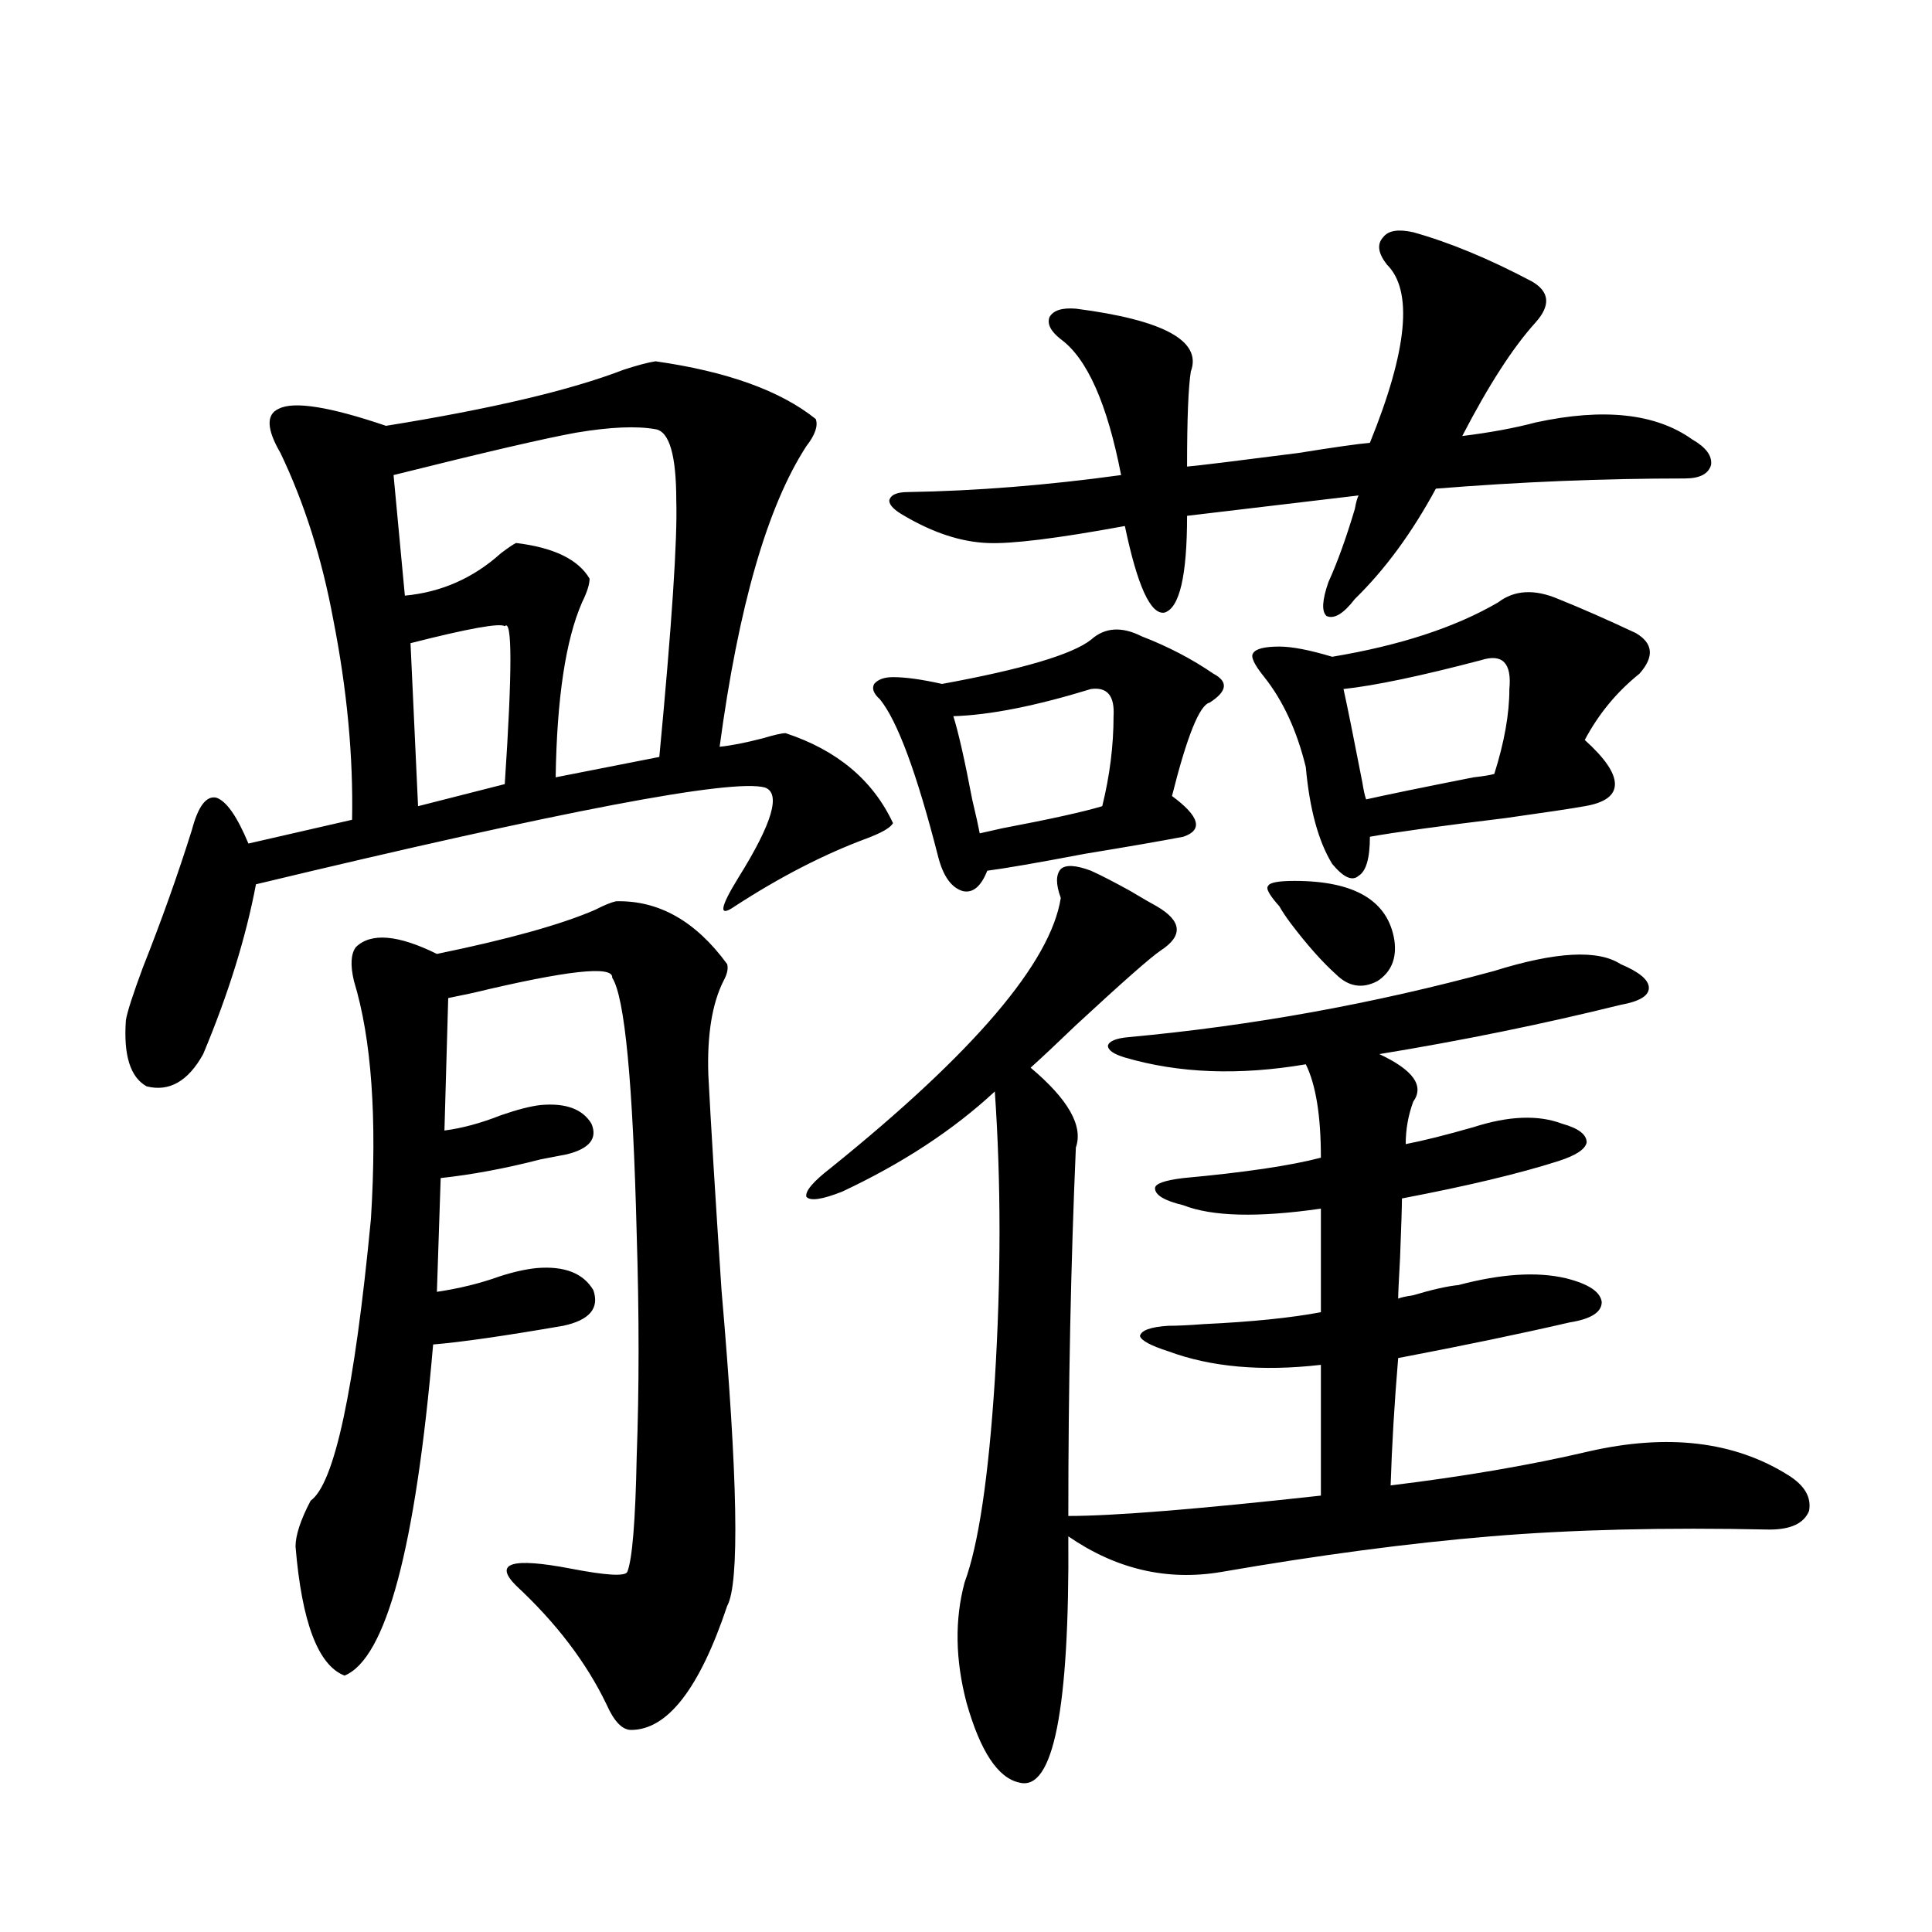
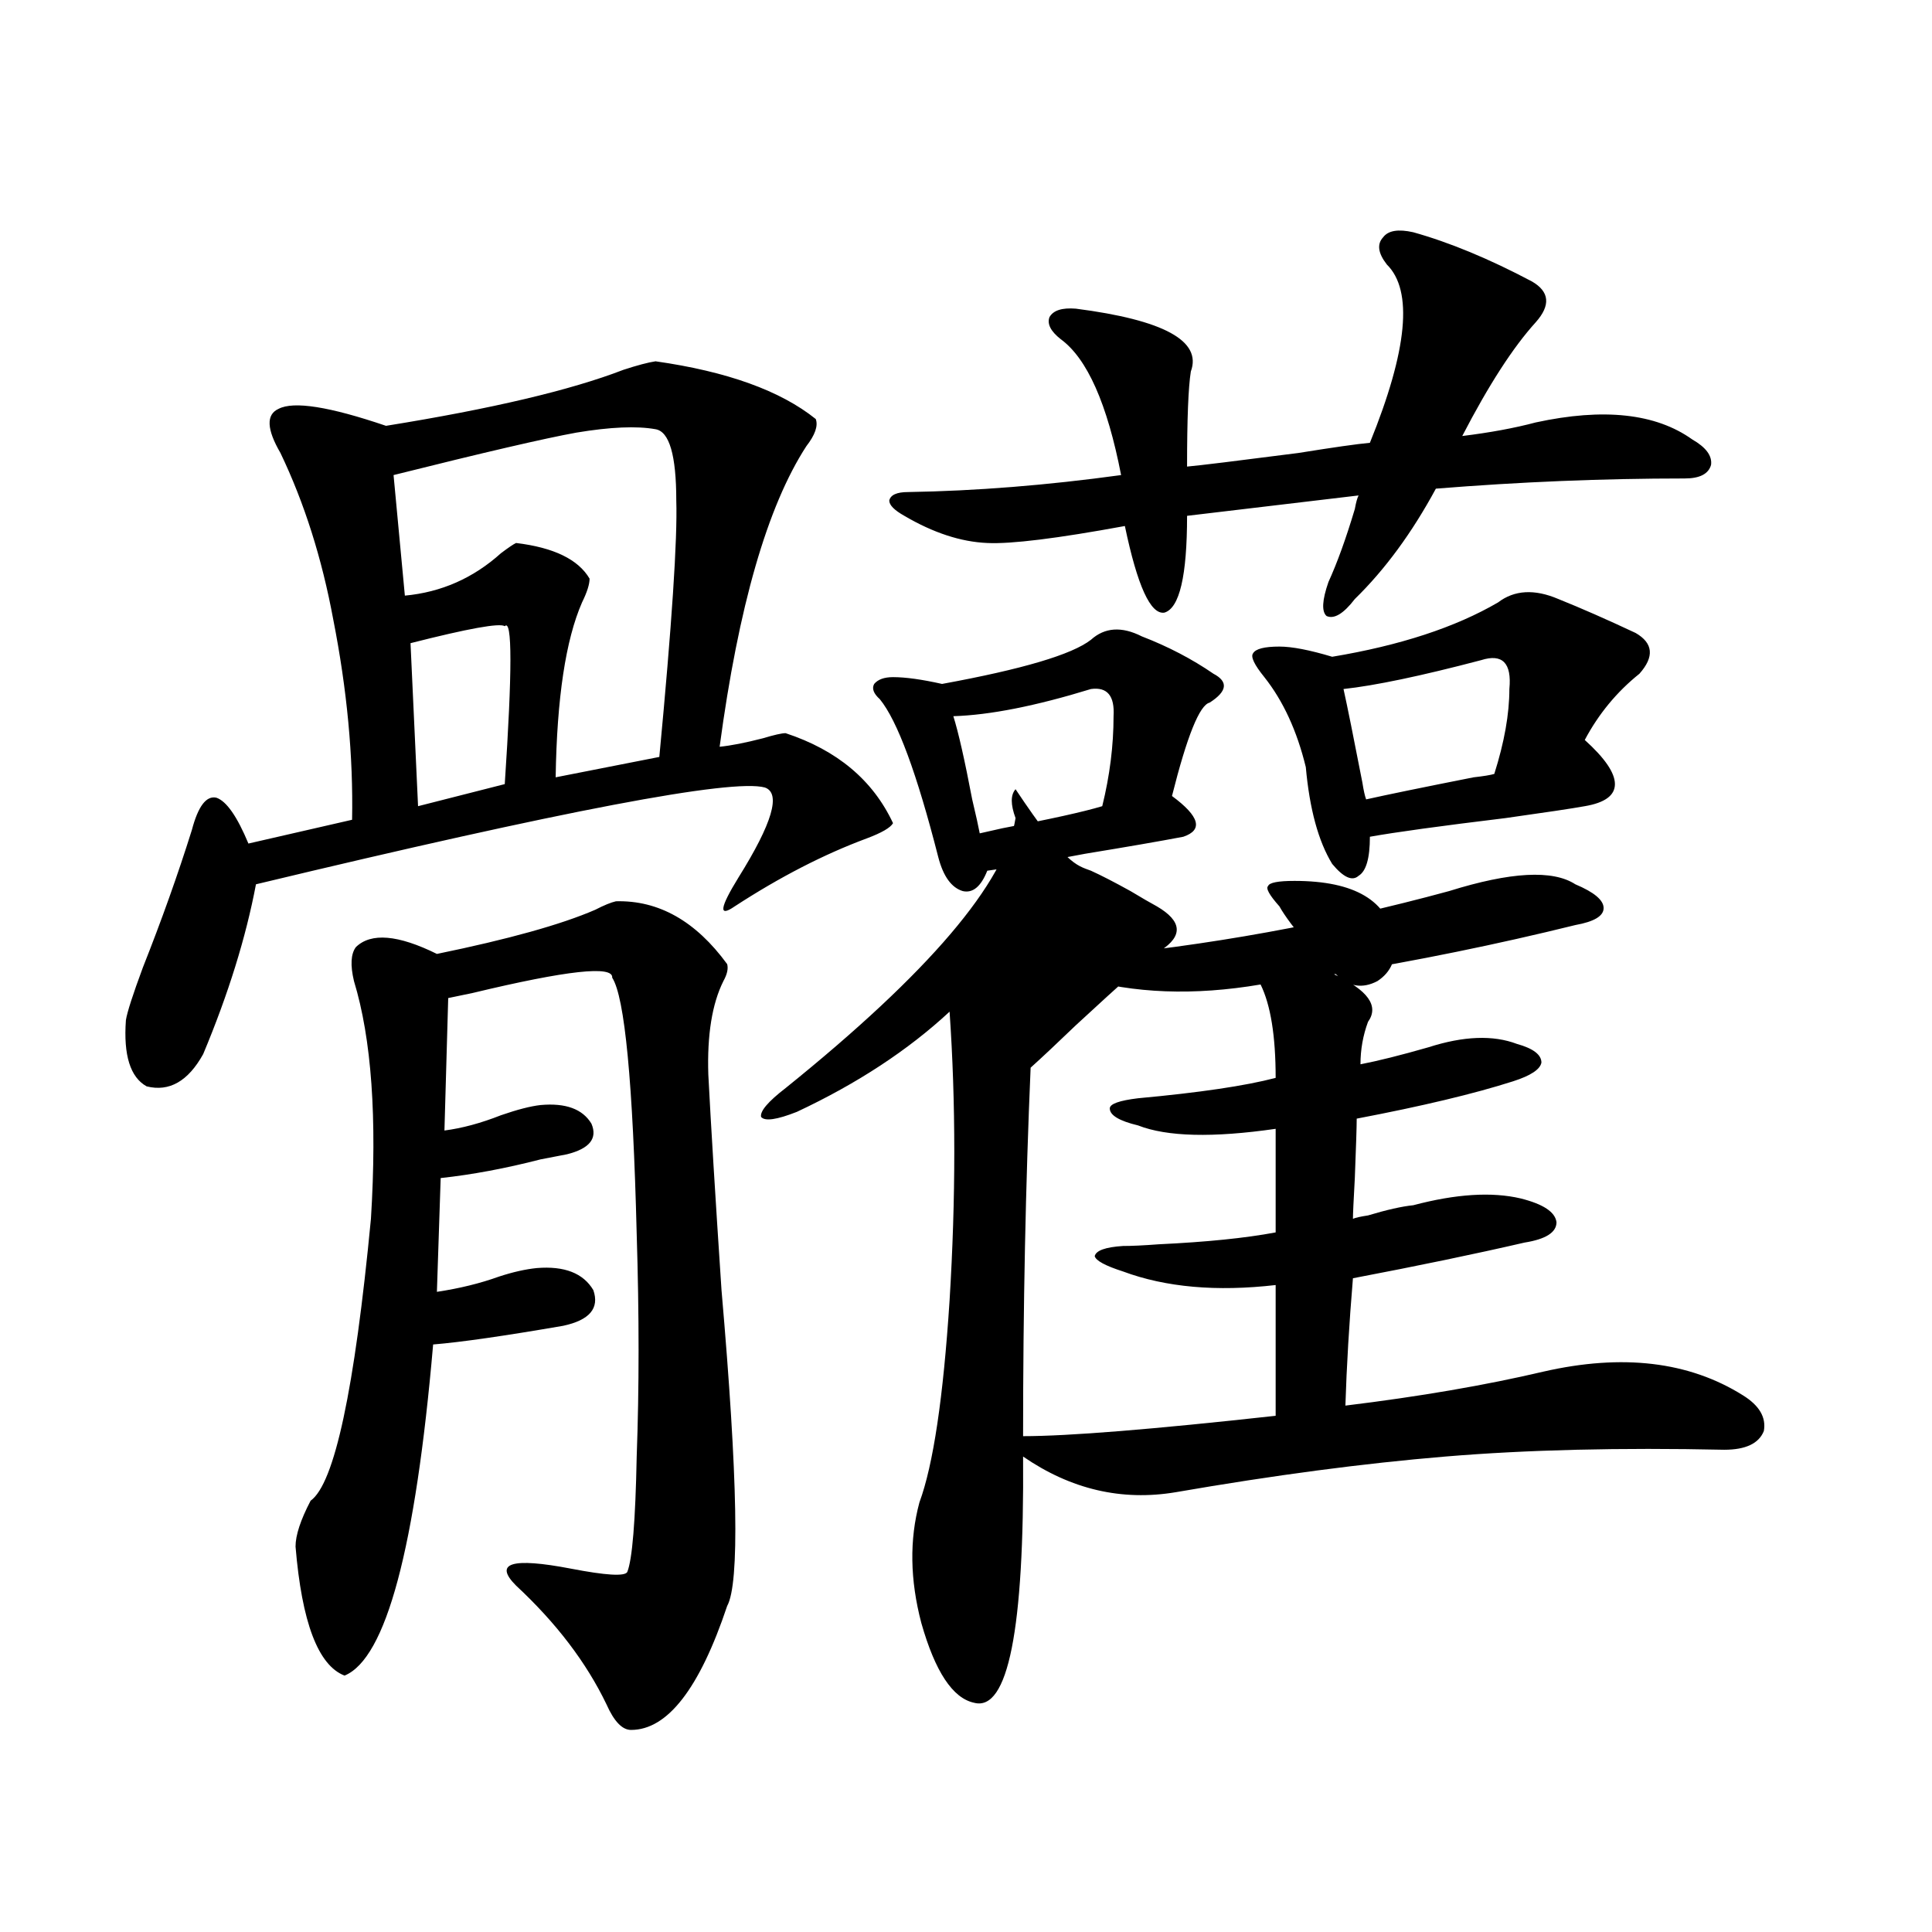
<svg xmlns="http://www.w3.org/2000/svg" version="1.1" id="图层_1" x="0px" y="0px" width="1000px" height="1000px" viewBox="0 0 1000 1000" enable-background="new 0 0 1000 1000" xml:space="preserve">
-   <path d="M339.309,187.008c37.072,5.273,64.709,15.244,82.925,29.883c1.296,3.516-0.335,8.212-4.878,14.063  c-20.167,31.064-35.121,82.919-44.877,155.566c5.854-0.577,13.323-2.046,22.438-4.395c5.854-1.758,9.756-2.637,11.707-2.637  c26.661,8.789,45.197,24.321,55.608,46.582c-1.311,2.348-5.854,4.985-13.658,7.91c-22.118,8.212-44.877,19.927-68.291,35.156  c-8.46,5.864-7.805,0.879,1.951-14.941c17.561-28.125,22.104-43.643,13.658-46.582c-16.92-4.683-104.723,12.016-263.408,50.098  c-5.213,27.548-14.313,56.841-27.316,87.891c-7.805,14.063-17.561,19.638-29.268,16.699c-8.46-4.683-12.042-16.109-10.731-34.277  c0.641-4.092,3.567-13.184,8.78-27.246c9.756-24.609,18.201-48.34,25.365-71.191c3.247-12.305,7.47-17.866,12.683-16.699  c5.198,1.758,10.731,9.668,16.585,23.73l53.657-12.305c0.641-32.808-2.606-67.374-9.756-103.711  c-5.854-31.641-14.969-60.342-27.316-86.133c-7.164-12.305-7.484-19.913-0.976-22.852c7.805-4.092,26.341-1.167,55.608,8.789  c54.633-8.789,95.607-18.457,122.924-29.004C329.873,189.068,335.406,187.599,339.309,187.008z M318.821,466.5  c22.104-0.577,41.295,10.259,57.56,32.52c0.641,2.348,0,5.273-1.951,8.789c-5.854,11.728-8.46,27.837-7.805,48.34  c1.296,25.2,3.567,62.402,6.829,111.621c8.445,97.27,9.421,151.762,2.927,163.477c-14.313,42.764-30.898,64.16-49.755,64.16  c-4.558,0-8.78-4.395-12.683-13.184c-10.411-21.684-26.021-42.188-46.828-61.523c-11.707-11.714-2.286-14.639,28.292-8.789  c18.201,3.516,27.957,4.106,29.268,1.758c2.592-6.441,4.223-26.367,4.878-59.766c1.296-35.156,1.296-73.526,0-115.137  c-1.951-78.511-6.188-122.745-12.683-132.715c0.641-6.441-23.414-3.804-72.193,7.91c-5.854,1.181-10.091,2.06-12.683,2.637  l-1.951,68.555c9.101-1.167,18.856-3.804,29.268-7.91c8.445-2.925,15.274-4.683,20.487-5.273c13.003-1.167,21.783,2.06,26.341,9.668  c3.247,7.622-0.976,12.895-12.683,15.82c-3.262,0.591-7.805,1.469-13.658,2.637c-18.216,4.697-35.456,7.91-51.706,9.668  l-1.951,58.887c11.707-1.758,22.438-4.395,32.194-7.91c7.149-2.334,13.658-3.804,19.512-4.395  c14.299-1.167,24.055,2.637,29.268,11.426c3.247,9.38-1.951,15.532-15.609,18.457c-30.578,5.273-53.017,8.501-67.315,9.668  c-9.115,105.469-24.39,162.598-45.853,171.387c-13.658-5.273-22.118-27.548-25.365-66.797c0-5.85,2.592-13.76,7.805-23.73  c12.348-8.789,22.759-57.417,31.219-145.898c3.247-52.144,0.32-93.164-8.78-123.047c-1.951-8.198-1.631-14.063,0.976-17.578  c7.805-7.608,21.783-6.441,41.95,3.516c37.072-7.608,64.389-15.23,81.949-22.852C312.633,468.56,316.215,467.091,318.821,466.5z   M339.309,222.164c-9.756-1.758-23.414-1.167-40.975,1.758c-16.265,2.939-47.804,10.259-94.632,21.973l5.854,62.402  c18.856-1.758,35.441-9.077,49.755-21.973c3.902-2.925,6.494-4.683,7.805-5.273c19.512,2.348,32.194,8.501,38.048,18.457  c0,2.939-1.311,7.031-3.902,12.305c-8.46,19.336-13.018,49.521-13.658,90.527l53.657-10.547  c6.494-68.555,9.421-112.788,8.78-132.715C350.04,235.65,346.458,223.345,339.309,222.164z M261.262,324.117  c-2.606-1.758-18.871,1.181-48.779,8.789l3.902,84.375l44.877-11.426C265.164,347.271,265.164,320.025,261.262,324.117z   M564.669,450.68c5.198,2.348,12.027,5.864,20.487,10.547c5.854,3.516,10.396,6.152,13.658,7.91  c13.003,7.622,13.658,15.244,1.951,22.852c-5.213,3.516-19.847,16.411-43.901,38.672c-9.756,9.38-17.561,16.699-23.414,21.973  c19.512,16.411,27.316,30.185,23.414,41.309c-2.606,60.356-3.902,123.926-3.902,190.723c23.414,0,66.98-3.516,130.729-10.547  v-67.676c-30.578,3.516-56.919,1.181-79.022-7.031c-9.115-2.925-13.993-5.562-14.634-7.91c0.641-2.925,5.519-4.683,14.634-5.273  c4.543,0,10.731-0.288,18.536-0.879c24.71-1.167,44.877-3.213,60.486-6.152v-53.613c-32.529,4.697-56.264,4.106-71.218-1.758  c-9.756-2.334-14.634-5.273-14.634-8.789c0-2.334,4.878-4.092,14.634-5.273c31.859-2.925,55.608-6.441,71.218-10.547  c0-21.67-2.606-37.793-7.805-48.34c-34.48,5.864-65.699,4.697-93.656-3.516c-5.854-1.758-8.78-3.804-8.78-6.152  c0.641-2.334,4.223-3.804,10.731-4.395c63.733-5.85,126.826-17.276,189.264-34.277c31.859-9.956,53.657-11.124,65.364-3.516  c9.756,4.106,14.634,8.212,14.634,12.305c0,4.106-4.878,7.031-14.634,8.789c-40.334,9.97-81.949,18.457-124.875,25.488  c17.561,8.212,23.414,16.411,17.561,24.609c-2.606,7.031-3.902,14.365-3.902,21.973c9.101-1.758,20.808-4.683,35.121-8.789  c18.201-5.85,33.49-6.441,45.853-1.758c8.445,2.348,12.683,5.576,12.683,9.668c-0.655,3.516-5.533,6.743-14.634,9.668  c-20.167,6.455-47.163,12.895-80.974,19.336c0,4.106-0.335,14.365-0.976,30.762c-0.655,11.728-0.976,18.759-0.976,21.094  c1.296-0.577,3.902-1.167,7.805-1.758c9.756-2.925,17.561-4.683,23.414-5.273c22.104-5.85,40.64-7.031,55.608-3.516  c11.707,2.939,17.881,7.031,18.536,12.305c0,5.273-5.533,8.789-16.585,10.547c-25.365,5.864-54.968,12.016-88.778,18.457  c-1.951,23.442-3.262,45.415-3.902,65.918c38.368-4.683,72.514-10.547,102.437-17.578c40.975-9.366,75.44-5.273,103.412,12.305  c8.445,5.273,12.027,11.426,10.731,18.457c-2.606,6.455-9.436,9.668-20.487,9.668c-53.992-1.167-102.116,0-144.387,3.516  c-42.285,3.516-88.778,9.668-139.509,18.457c-27.972,4.697-54.313-1.456-79.022-18.457c0.641,89.648-7.805,132.124-25.365,127.441  c-11.066-2.348-20.167-16.122-27.316-41.308c-5.854-22.275-6.188-43.066-0.976-62.402c7.149-19.336,12.348-54.19,15.609-104.59  c3.247-52.734,3.247-102.53,0-149.414c-21.463,19.927-47.804,37.216-79.022,51.855c-10.411,4.106-16.585,4.985-18.536,2.637  c-0.655-2.925,3.567-7.91,12.683-14.941c74.145-59.766,113.809-106.348,119.021-139.746c-2.606-7.031-2.606-12.002,0-14.941  C551.651,447.467,556.864,447.755,564.669,450.68z M591.01,329.391c13.658,5.273,26.006,11.728,37.072,19.336  c7.805,4.106,7.149,9.091-1.951,14.941c-5.213,1.181-11.707,17.29-19.512,48.34c14.299,10.547,16.25,17.578,5.854,21.094  c-12.362,2.348-29.268,5.273-50.73,8.789c-24.725,4.697-41.63,7.622-50.73,8.789c-3.262,8.212-7.484,11.728-12.683,10.547  c-5.854-1.758-10.091-7.608-12.683-17.578c-11.066-43.355-21.143-70.601-30.243-81.738c-3.262-2.925-4.237-5.562-2.927-7.91  c1.951-2.334,5.198-3.516,9.756-3.516c6.494,0,14.954,1.181,25.365,3.516c41.615-7.608,67.315-15.23,77.071-22.852  C571.818,324.708,580.599,324.117,591.01,329.391z M731.494,120.211c18.856,5.273,39.344,13.774,61.462,25.488  c9.101,5.273,9.756,12.305,1.951,21.094c-11.707,12.895-24.39,32.52-38.048,58.887c14.299-1.758,26.981-4.092,38.048-7.031  c35.121-7.608,62.103-4.683,80.974,8.789c7.149,4.106,10.396,8.501,9.756,13.184c-1.311,4.697-5.854,7.031-13.658,7.031  c-42.285,0-85.211,1.758-128.777,5.273c-12.362,22.852-26.341,41.899-41.95,57.129c-5.854,7.622-10.731,10.547-14.634,8.789  c-2.606-2.334-2.286-8.198,0.976-17.578c4.543-9.956,9.101-22.549,13.658-37.793c0.641-3.516,1.296-5.85,1.951-7.031l-88.778,10.547  c0,31.064-3.902,47.763-11.707,50.098c-7.164,1.181-13.993-13.76-20.487-44.824c-35.121,6.455-58.87,9.38-71.218,8.789  c-13.658-0.577-27.972-5.273-42.926-14.063c-5.213-2.925-7.805-5.562-7.805-7.91c0.641-2.925,3.902-4.395,9.756-4.395  c35.121-0.577,71.858-3.516,110.241-8.789c-7.164-36.914-17.561-60.342-31.219-70.313c-5.213-4.092-7.164-7.91-5.854-11.426  c1.951-3.516,6.494-4.971,13.658-4.395c45.518,5.864,65.364,16.699,59.511,32.52c-1.311,8.212-1.951,24.609-1.951,49.219  c6.494-0.577,25.686-2.925,57.56-7.031c18.201-2.925,30.563-4.683,37.072-5.273c19.512-48.038,22.438-78.799,8.78-92.285  c-4.558-5.85-5.213-10.547-1.951-14.063C718.477,119.332,723.689,118.453,731.494,120.211z M564.669,356.637  c-28.627,8.789-52.361,13.486-71.218,14.063c2.592,8.212,5.854,22.563,9.756,43.066c1.951,8.212,3.247,14.063,3.902,17.578  c2.592-0.577,6.494-1.456,11.707-2.637c24.71-4.683,41.95-8.487,51.706-11.426c3.902-15.82,5.854-31.338,5.854-46.582  C577.017,360.153,573.114,355.47,564.669,356.637z M806.614,310.055c11.707,4.697,25.03,10.547,39.999,17.578  c9.101,5.273,9.756,12.305,1.951,21.094c-11.707,9.38-21.143,20.805-28.292,34.277c10.396,9.38,15.609,17.001,15.609,22.852  c0,5.864-5.213,9.668-15.609,11.426c-6.509,1.181-20.167,3.227-40.975,6.152c-33.825,4.106-57.239,7.333-70.242,9.668  c0,11.137-1.951,17.88-5.854,20.215c-3.262,2.939-7.805,0.879-13.658-6.152c-7.164-11.714-11.707-28.413-13.658-50.098  c-4.558-18.745-11.707-34.277-21.463-46.582c-5.213-6.441-7.164-10.547-5.854-12.305c1.296-2.334,5.854-3.516,13.658-3.516  c6.494,0,15.609,1.758,27.316,5.273c35.121-5.85,63.733-15.23,85.852-28.125C783.841,305.372,794.252,304.781,806.614,310.055z   M691.495,504.293c-7.164-6.441-14.969-15.23-23.414-26.367c-2.606-3.516-4.558-6.441-5.854-8.789  c-5.213-5.85-7.164-9.366-5.854-10.547c0.641-1.758,5.198-2.637,13.658-2.637c31.219,0,48.444,10.259,51.706,30.762  c1.296,9.38-1.631,16.411-8.78,21.094C705.153,511.915,697.989,510.748,691.495,504.293z M766.615,341.696  c-31.219,8.212-54.968,13.184-71.218,14.941c1.951,8.789,5.198,24.912,9.756,48.34c0.641,4.106,1.296,7.031,1.951,8.789  c10.396-2.334,28.933-6.152,55.608-11.426c5.198-0.577,8.78-1.167,10.731-1.758c5.198-16.397,7.805-31.05,7.805-43.945  C782.545,343.165,777.667,338.18,766.615,341.696z" />
+   <path d="M339.309,187.008c37.072,5.273,64.709,15.244,82.925,29.883c1.296,3.516-0.335,8.212-4.878,14.063  c-20.167,31.064-35.121,82.919-44.877,155.566c5.854-0.577,13.323-2.046,22.438-4.395c5.854-1.758,9.756-2.637,11.707-2.637  c26.661,8.789,45.197,24.321,55.608,46.582c-1.311,2.348-5.854,4.985-13.658,7.91c-22.118,8.212-44.877,19.927-68.291,35.156  c-8.46,5.864-7.805,0.879,1.951-14.941c17.561-28.125,22.104-43.643,13.658-46.582c-16.92-4.683-104.723,12.016-263.408,50.098  c-5.213,27.548-14.313,56.841-27.316,87.891c-7.805,14.063-17.561,19.638-29.268,16.699c-8.46-4.683-12.042-16.109-10.731-34.277  c0.641-4.092,3.567-13.184,8.78-27.246c9.756-24.609,18.201-48.34,25.365-71.191c3.247-12.305,7.47-17.866,12.683-16.699  c5.198,1.758,10.731,9.668,16.585,23.73l53.657-12.305c0.641-32.808-2.606-67.374-9.756-103.711  c-5.854-31.641-14.969-60.342-27.316-86.133c-7.164-12.305-7.484-19.913-0.976-22.852c7.805-4.092,26.341-1.167,55.608,8.789  c54.633-8.789,95.607-18.457,122.924-29.004C329.873,189.068,335.406,187.599,339.309,187.008z M318.821,466.5  c22.104-0.577,41.295,10.259,57.56,32.52c0.641,2.348,0,5.273-1.951,8.789c-5.854,11.728-8.46,27.837-7.805,48.34  c1.296,25.2,3.567,62.402,6.829,111.621c8.445,97.27,9.421,151.762,2.927,163.477c-14.313,42.764-30.898,64.16-49.755,64.16  c-4.558,0-8.78-4.395-12.683-13.184c-10.411-21.684-26.021-42.188-46.828-61.523c-11.707-11.714-2.286-14.639,28.292-8.789  c18.201,3.516,27.957,4.106,29.268,1.758c2.592-6.441,4.223-26.367,4.878-59.766c1.296-35.156,1.296-73.526,0-115.137  c-1.951-78.511-6.188-122.745-12.683-132.715c0.641-6.441-23.414-3.804-72.193,7.91c-5.854,1.181-10.091,2.06-12.683,2.637  l-1.951,68.555c9.101-1.167,18.856-3.804,29.268-7.91c8.445-2.925,15.274-4.683,20.487-5.273c13.003-1.167,21.783,2.06,26.341,9.668  c3.247,7.622-0.976,12.895-12.683,15.82c-3.262,0.591-7.805,1.469-13.658,2.637c-18.216,4.697-35.456,7.91-51.706,9.668  l-1.951,58.887c11.707-1.758,22.438-4.395,32.194-7.91c7.149-2.334,13.658-3.804,19.512-4.395  c14.299-1.167,24.055,2.637,29.268,11.426c3.247,9.38-1.951,15.532-15.609,18.457c-30.578,5.273-53.017,8.501-67.315,9.668  c-9.115,105.469-24.39,162.598-45.853,171.387c-13.658-5.273-22.118-27.548-25.365-66.797c0-5.85,2.592-13.76,7.805-23.73  c12.348-8.789,22.759-57.417,31.219-145.898c3.247-52.144,0.32-93.164-8.78-123.047c-1.951-8.198-1.631-14.063,0.976-17.578  c7.805-7.608,21.783-6.441,41.95,3.516c37.072-7.608,64.389-15.23,81.949-22.852C312.633,468.56,316.215,467.091,318.821,466.5z   M339.309,222.164c-9.756-1.758-23.414-1.167-40.975,1.758c-16.265,2.939-47.804,10.259-94.632,21.973l5.854,62.402  c18.856-1.758,35.441-9.077,49.755-21.973c3.902-2.925,6.494-4.683,7.805-5.273c19.512,2.348,32.194,8.501,38.048,18.457  c0,2.939-1.311,7.031-3.902,12.305c-8.46,19.336-13.018,49.521-13.658,90.527l53.657-10.547  c6.494-68.555,9.421-112.788,8.78-132.715C350.04,235.65,346.458,223.345,339.309,222.164z M261.262,324.117  c-2.606-1.758-18.871,1.181-48.779,8.789l3.902,84.375l44.877-11.426C265.164,347.271,265.164,320.025,261.262,324.117z   M564.669,450.68c5.198,2.348,12.027,5.864,20.487,10.547c5.854,3.516,10.396,6.152,13.658,7.91  c13.003,7.622,13.658,15.244,1.951,22.852c-5.213,3.516-19.847,16.411-43.901,38.672c-9.756,9.38-17.561,16.699-23.414,21.973  c-2.606,60.356-3.902,123.926-3.902,190.723c23.414,0,66.98-3.516,130.729-10.547  v-67.676c-30.578,3.516-56.919,1.181-79.022-7.031c-9.115-2.925-13.993-5.562-14.634-7.91c0.641-2.925,5.519-4.683,14.634-5.273  c4.543,0,10.731-0.288,18.536-0.879c24.71-1.167,44.877-3.213,60.486-6.152v-53.613c-32.529,4.697-56.264,4.106-71.218-1.758  c-9.756-2.334-14.634-5.273-14.634-8.789c0-2.334,4.878-4.092,14.634-5.273c31.859-2.925,55.608-6.441,71.218-10.547  c0-21.67-2.606-37.793-7.805-48.34c-34.48,5.864-65.699,4.697-93.656-3.516c-5.854-1.758-8.78-3.804-8.78-6.152  c0.641-2.334,4.223-3.804,10.731-4.395c63.733-5.85,126.826-17.276,189.264-34.277c31.859-9.956,53.657-11.124,65.364-3.516  c9.756,4.106,14.634,8.212,14.634,12.305c0,4.106-4.878,7.031-14.634,8.789c-40.334,9.97-81.949,18.457-124.875,25.488  c17.561,8.212,23.414,16.411,17.561,24.609c-2.606,7.031-3.902,14.365-3.902,21.973c9.101-1.758,20.808-4.683,35.121-8.789  c18.201-5.85,33.49-6.441,45.853-1.758c8.445,2.348,12.683,5.576,12.683,9.668c-0.655,3.516-5.533,6.743-14.634,9.668  c-20.167,6.455-47.163,12.895-80.974,19.336c0,4.106-0.335,14.365-0.976,30.762c-0.655,11.728-0.976,18.759-0.976,21.094  c1.296-0.577,3.902-1.167,7.805-1.758c9.756-2.925,17.561-4.683,23.414-5.273c22.104-5.85,40.64-7.031,55.608-3.516  c11.707,2.939,17.881,7.031,18.536,12.305c0,5.273-5.533,8.789-16.585,10.547c-25.365,5.864-54.968,12.016-88.778,18.457  c-1.951,23.442-3.262,45.415-3.902,65.918c38.368-4.683,72.514-10.547,102.437-17.578c40.975-9.366,75.44-5.273,103.412,12.305  c8.445,5.273,12.027,11.426,10.731,18.457c-2.606,6.455-9.436,9.668-20.487,9.668c-53.992-1.167-102.116,0-144.387,3.516  c-42.285,3.516-88.778,9.668-139.509,18.457c-27.972,4.697-54.313-1.456-79.022-18.457c0.641,89.648-7.805,132.124-25.365,127.441  c-11.066-2.348-20.167-16.122-27.316-41.308c-5.854-22.275-6.188-43.066-0.976-62.402c7.149-19.336,12.348-54.19,15.609-104.59  c3.247-52.734,3.247-102.53,0-149.414c-21.463,19.927-47.804,37.216-79.022,51.855c-10.411,4.106-16.585,4.985-18.536,2.637  c-0.655-2.925,3.567-7.91,12.683-14.941c74.145-59.766,113.809-106.348,119.021-139.746c-2.606-7.031-2.606-12.002,0-14.941  C551.651,447.467,556.864,447.755,564.669,450.68z M591.01,329.391c13.658,5.273,26.006,11.728,37.072,19.336  c7.805,4.106,7.149,9.091-1.951,14.941c-5.213,1.181-11.707,17.29-19.512,48.34c14.299,10.547,16.25,17.578,5.854,21.094  c-12.362,2.348-29.268,5.273-50.73,8.789c-24.725,4.697-41.63,7.622-50.73,8.789c-3.262,8.212-7.484,11.728-12.683,10.547  c-5.854-1.758-10.091-7.608-12.683-17.578c-11.066-43.355-21.143-70.601-30.243-81.738c-3.262-2.925-4.237-5.562-2.927-7.91  c1.951-2.334,5.198-3.516,9.756-3.516c6.494,0,14.954,1.181,25.365,3.516c41.615-7.608,67.315-15.23,77.071-22.852  C571.818,324.708,580.599,324.117,591.01,329.391z M731.494,120.211c18.856,5.273,39.344,13.774,61.462,25.488  c9.101,5.273,9.756,12.305,1.951,21.094c-11.707,12.895-24.39,32.52-38.048,58.887c14.299-1.758,26.981-4.092,38.048-7.031  c35.121-7.608,62.103-4.683,80.974,8.789c7.149,4.106,10.396,8.501,9.756,13.184c-1.311,4.697-5.854,7.031-13.658,7.031  c-42.285,0-85.211,1.758-128.777,5.273c-12.362,22.852-26.341,41.899-41.95,57.129c-5.854,7.622-10.731,10.547-14.634,8.789  c-2.606-2.334-2.286-8.198,0.976-17.578c4.543-9.956,9.101-22.549,13.658-37.793c0.641-3.516,1.296-5.85,1.951-7.031l-88.778,10.547  c0,31.064-3.902,47.763-11.707,50.098c-7.164,1.181-13.993-13.76-20.487-44.824c-35.121,6.455-58.87,9.38-71.218,8.789  c-13.658-0.577-27.972-5.273-42.926-14.063c-5.213-2.925-7.805-5.562-7.805-7.91c0.641-2.925,3.902-4.395,9.756-4.395  c35.121-0.577,71.858-3.516,110.241-8.789c-7.164-36.914-17.561-60.342-31.219-70.313c-5.213-4.092-7.164-7.91-5.854-11.426  c1.951-3.516,6.494-4.971,13.658-4.395c45.518,5.864,65.364,16.699,59.511,32.52c-1.311,8.212-1.951,24.609-1.951,49.219  c6.494-0.577,25.686-2.925,57.56-7.031c18.201-2.925,30.563-4.683,37.072-5.273c19.512-48.038,22.438-78.799,8.78-92.285  c-4.558-5.85-5.213-10.547-1.951-14.063C718.477,119.332,723.689,118.453,731.494,120.211z M564.669,356.637  c-28.627,8.789-52.361,13.486-71.218,14.063c2.592,8.212,5.854,22.563,9.756,43.066c1.951,8.212,3.247,14.063,3.902,17.578  c2.592-0.577,6.494-1.456,11.707-2.637c24.71-4.683,41.95-8.487,51.706-11.426c3.902-15.82,5.854-31.338,5.854-46.582  C577.017,360.153,573.114,355.47,564.669,356.637z M806.614,310.055c11.707,4.697,25.03,10.547,39.999,17.578  c9.101,5.273,9.756,12.305,1.951,21.094c-11.707,9.38-21.143,20.805-28.292,34.277c10.396,9.38,15.609,17.001,15.609,22.852  c0,5.864-5.213,9.668-15.609,11.426c-6.509,1.181-20.167,3.227-40.975,6.152c-33.825,4.106-57.239,7.333-70.242,9.668  c0,11.137-1.951,17.88-5.854,20.215c-3.262,2.939-7.805,0.879-13.658-6.152c-7.164-11.714-11.707-28.413-13.658-50.098  c-4.558-18.745-11.707-34.277-21.463-46.582c-5.213-6.441-7.164-10.547-5.854-12.305c1.296-2.334,5.854-3.516,13.658-3.516  c6.494,0,15.609,1.758,27.316,5.273c35.121-5.85,63.733-15.23,85.852-28.125C783.841,305.372,794.252,304.781,806.614,310.055z   M691.495,504.293c-7.164-6.441-14.969-15.23-23.414-26.367c-2.606-3.516-4.558-6.441-5.854-8.789  c-5.213-5.85-7.164-9.366-5.854-10.547c0.641-1.758,5.198-2.637,13.658-2.637c31.219,0,48.444,10.259,51.706,30.762  c1.296,9.38-1.631,16.411-8.78,21.094C705.153,511.915,697.989,510.748,691.495,504.293z M766.615,341.696  c-31.219,8.212-54.968,13.184-71.218,14.941c1.951,8.789,5.198,24.912,9.756,48.34c0.641,4.106,1.296,7.031,1.951,8.789  c10.396-2.334,28.933-6.152,55.608-11.426c5.198-0.577,8.78-1.167,10.731-1.758c5.198-16.397,7.805-31.05,7.805-43.945  C782.545,343.165,777.667,338.18,766.615,341.696z" />
</svg>